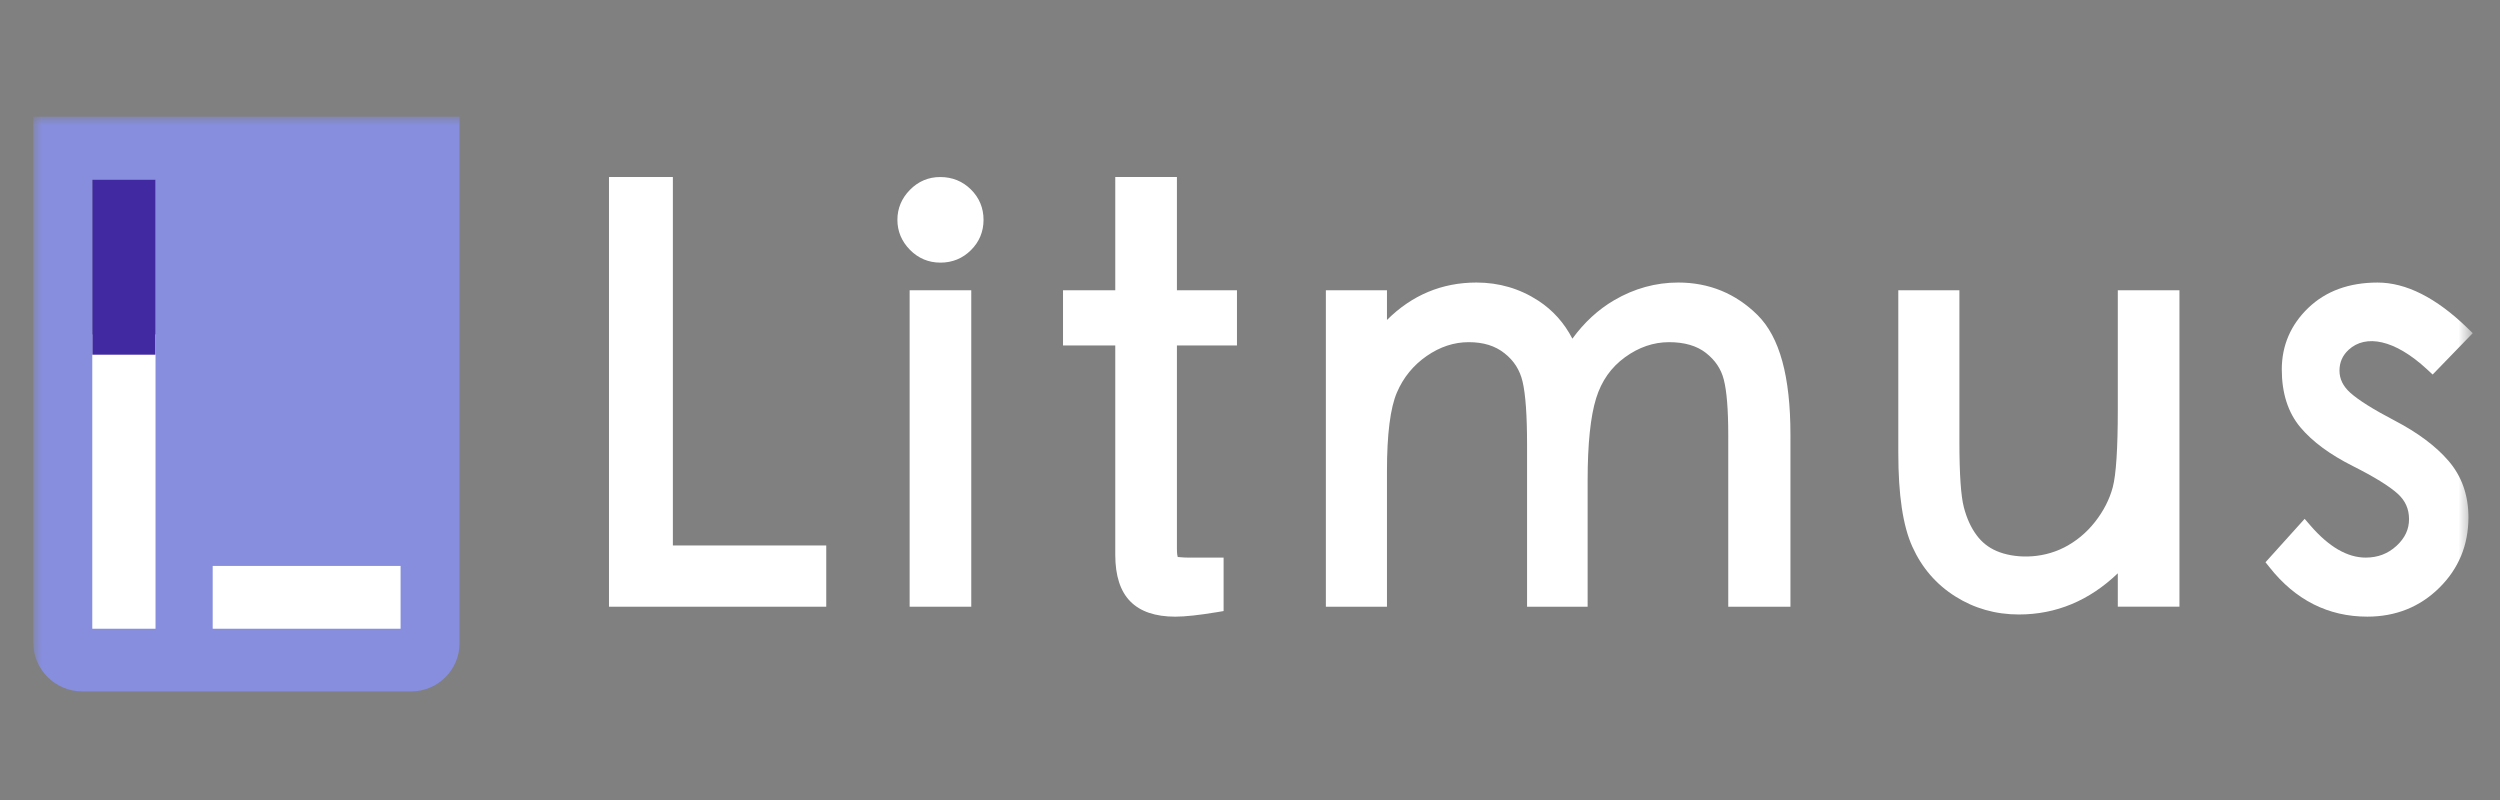
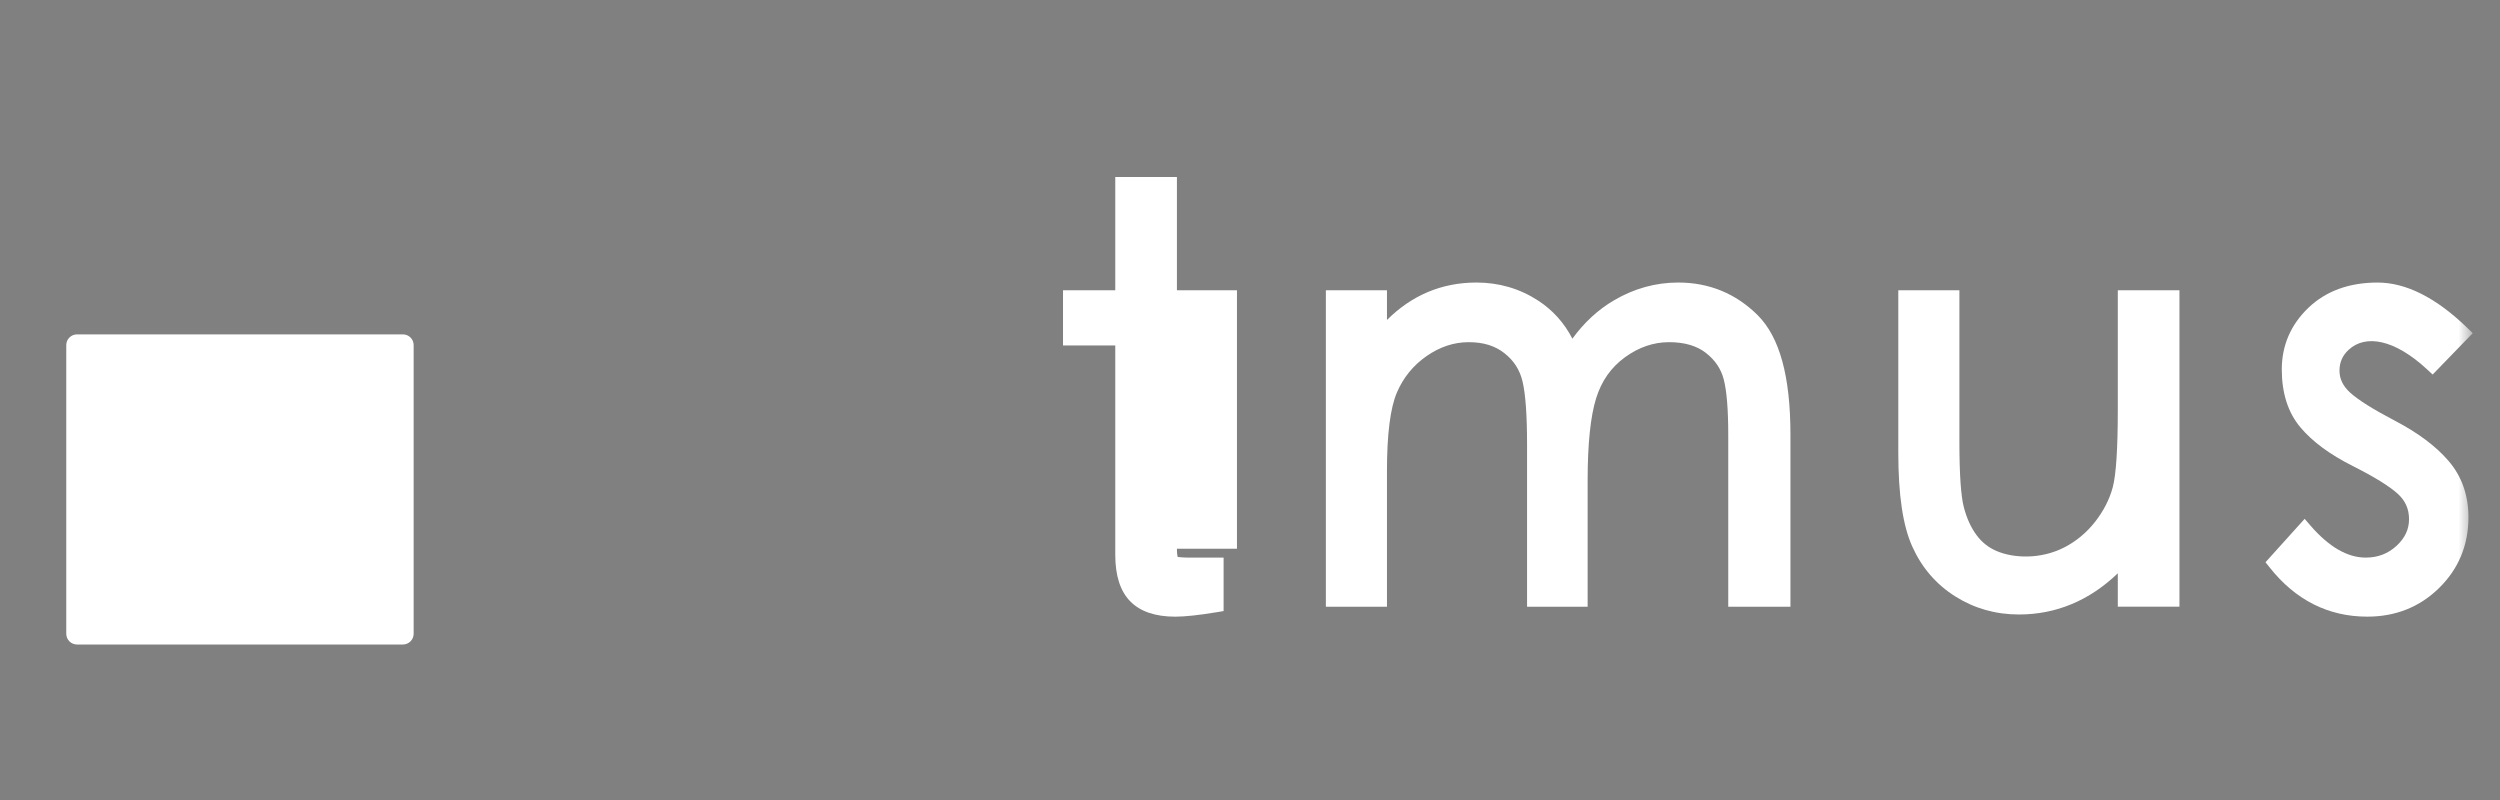
<svg xmlns="http://www.w3.org/2000/svg" width="150" height="48" viewBox="0 0 150 48" fill="none">
  <rect x="0" y="0" width="150" height="48" fill="#808080" stroke="none" />
  <path d="M24.172 20.062H4.623C4.266 20.062 3.976 20.35 3.976 20.705V38.028C3.976 38.383 4.266 38.671 4.623 38.671H24.172C24.529 38.671 24.819 38.383 24.819 38.028V20.705C24.819 20.35 24.529 20.062 24.172 20.062Z" fill="white" />
-   <path d="M9.331 21.282H5.536V10.778H9.331V21.282Z" fill="#4129A1" />
  <mask id="mask0_202_4058" style="mask-type:luminance" maskUnits="userSpaceOnUse" x="2" y="7" width="147" height="35">
    <path d="M2 7H148.363V42H2V7Z" fill="white" />
  </mask>
  <g mask="url(#mask0_202_4058)">
-     <path d="M24.035 37.726H12.761V33.956H24.035V37.726ZM9.332 37.726H5.537V10.778H9.332V37.726ZM2 7V38.562C2 40.177 3.319 41.486 4.944 41.486H24.661C26.27 41.486 27.571 40.193 27.571 38.596V7H2Z" fill="#868EDD" />
-     <path d="M56.412 10.622C55.708 10.622 55.096 10.881 54.594 11.393C54.097 11.899 53.844 12.504 53.844 13.19C53.844 13.876 54.097 14.481 54.594 14.987C55.094 15.497 55.71 15.758 56.428 15.758C57.142 15.758 57.759 15.505 58.258 15.008C58.757 14.512 59.012 13.899 59.012 13.19C59.012 12.478 58.757 11.867 58.258 11.371C57.759 10.875 57.136 10.622 56.412 10.622Z" fill="white" />
    <path d="M127.068 24.574C127.068 26.909 126.966 28.475 126.767 29.228C126.573 29.959 126.215 30.659 125.701 31.314C125.19 31.964 124.568 32.48 123.854 32.846C122.427 33.575 120.806 33.494 119.8 33.063C119.307 32.852 118.909 32.537 118.591 32.104C118.258 31.658 118.004 31.096 117.831 30.438C117.654 29.762 117.564 28.435 117.564 26.496V17.416H113.898V27.158C113.898 29.701 114.173 31.545 114.74 32.8C115.309 34.062 116.174 35.066 117.316 35.784C118.453 36.503 119.736 36.869 121.133 36.869C123.364 36.869 125.357 36.039 127.068 34.398V36.402H130.767V17.416H127.068V24.574Z" fill="white" />
    <path d="M100.692 16.952C99.347 16.952 98.056 17.308 96.855 18.01C95.89 18.573 95.049 19.35 94.343 20.321C93.856 19.376 93.171 18.611 92.294 18.039C91.188 17.318 89.941 16.952 88.589 16.952C86.514 16.952 84.714 17.707 83.218 19.198V17.415H79.552V36.403H83.218V28.252C83.218 26.05 83.419 24.466 83.817 23.545C84.201 22.648 84.803 21.912 85.603 21.359C86.397 20.807 87.244 20.53 88.121 20.53C89 20.53 89.703 20.746 90.267 21.193C90.832 21.637 91.188 22.191 91.353 22.891C91.534 23.648 91.624 24.927 91.624 26.695V36.403H95.258V28.816C95.258 26.641 95.429 24.986 95.767 23.899C96.095 22.847 96.664 22.043 97.501 21.434C98.327 20.833 99.214 20.53 100.143 20.53C101.064 20.53 101.808 20.746 102.355 21.175C102.91 21.61 103.262 22.132 103.425 22.766C103.604 23.454 103.695 24.575 103.695 26.098V36.403H107.427V26.098C107.427 22.578 106.782 20.228 105.458 18.909C104.149 17.61 102.548 16.952 100.692 16.952Z" fill="white" />
    <path d="M143.689 25.24C142.396 24.566 141.493 23.997 141.002 23.552C140.578 23.164 140.369 22.733 140.369 22.235C140.369 21.739 140.55 21.328 140.92 20.986C141.943 20.043 143.683 20.363 145.622 22.16L145.959 22.472L148.365 19.989L148.033 19.669C146.173 17.866 144.363 16.953 142.655 16.953C140.948 16.953 139.55 17.463 138.498 18.473C137.44 19.489 136.907 20.733 136.907 22.17C136.907 23.589 137.282 24.762 138.03 25.647C138.748 26.501 139.807 27.28 141.179 27.968C142.458 28.611 143.365 29.172 143.876 29.637C144.322 30.046 144.542 30.542 144.542 31.151C144.542 31.762 144.296 32.284 143.791 32.751C143.273 33.225 142.669 33.456 141.939 33.456C140.841 33.456 139.727 32.808 138.625 31.531L138.279 31.13L135.93 33.735L136.173 34.039C137.724 36.003 139.697 36.999 142.038 36.999C143.737 36.999 145.189 36.42 146.35 35.275C147.516 34.13 148.107 32.703 148.107 31.037C148.107 29.712 147.705 28.575 146.911 27.652C146.152 26.77 145.068 25.96 143.689 25.24Z" fill="white" />
-     <path d="M40.372 10.621H36.539V36.403H49.575V32.728H40.372V10.621Z" fill="white" />
-     <path d="M54.578 36.403H58.276V17.416H54.578V36.403Z" fill="white" />
-     <path d="M70.615 10.621H66.916V17.416H63.781V20.728H66.916V33.289C66.916 34.537 67.218 35.476 67.817 36.083C68.415 36.694 69.324 37 70.516 37C71.099 37 71.944 36.909 73.026 36.729L73.416 36.664V33.457H71.349C70.882 33.457 70.695 33.408 70.665 33.426C70.649 33.38 70.615 33.24 70.615 32.925V20.728H74.218V17.416H70.615V10.621Z" fill="white" />
+     <path d="M70.615 10.621H66.916V17.416H63.781V20.728H66.916V33.289C66.916 34.537 67.218 35.476 67.817 36.083C68.415 36.694 69.324 37 70.516 37C71.099 37 71.944 36.909 73.026 36.729L73.416 36.664V33.457H71.349C70.882 33.457 70.695 33.408 70.665 33.426C70.649 33.38 70.615 33.24 70.615 32.925H74.218V17.416H70.615V10.621Z" fill="white" />
  </g>
</svg>